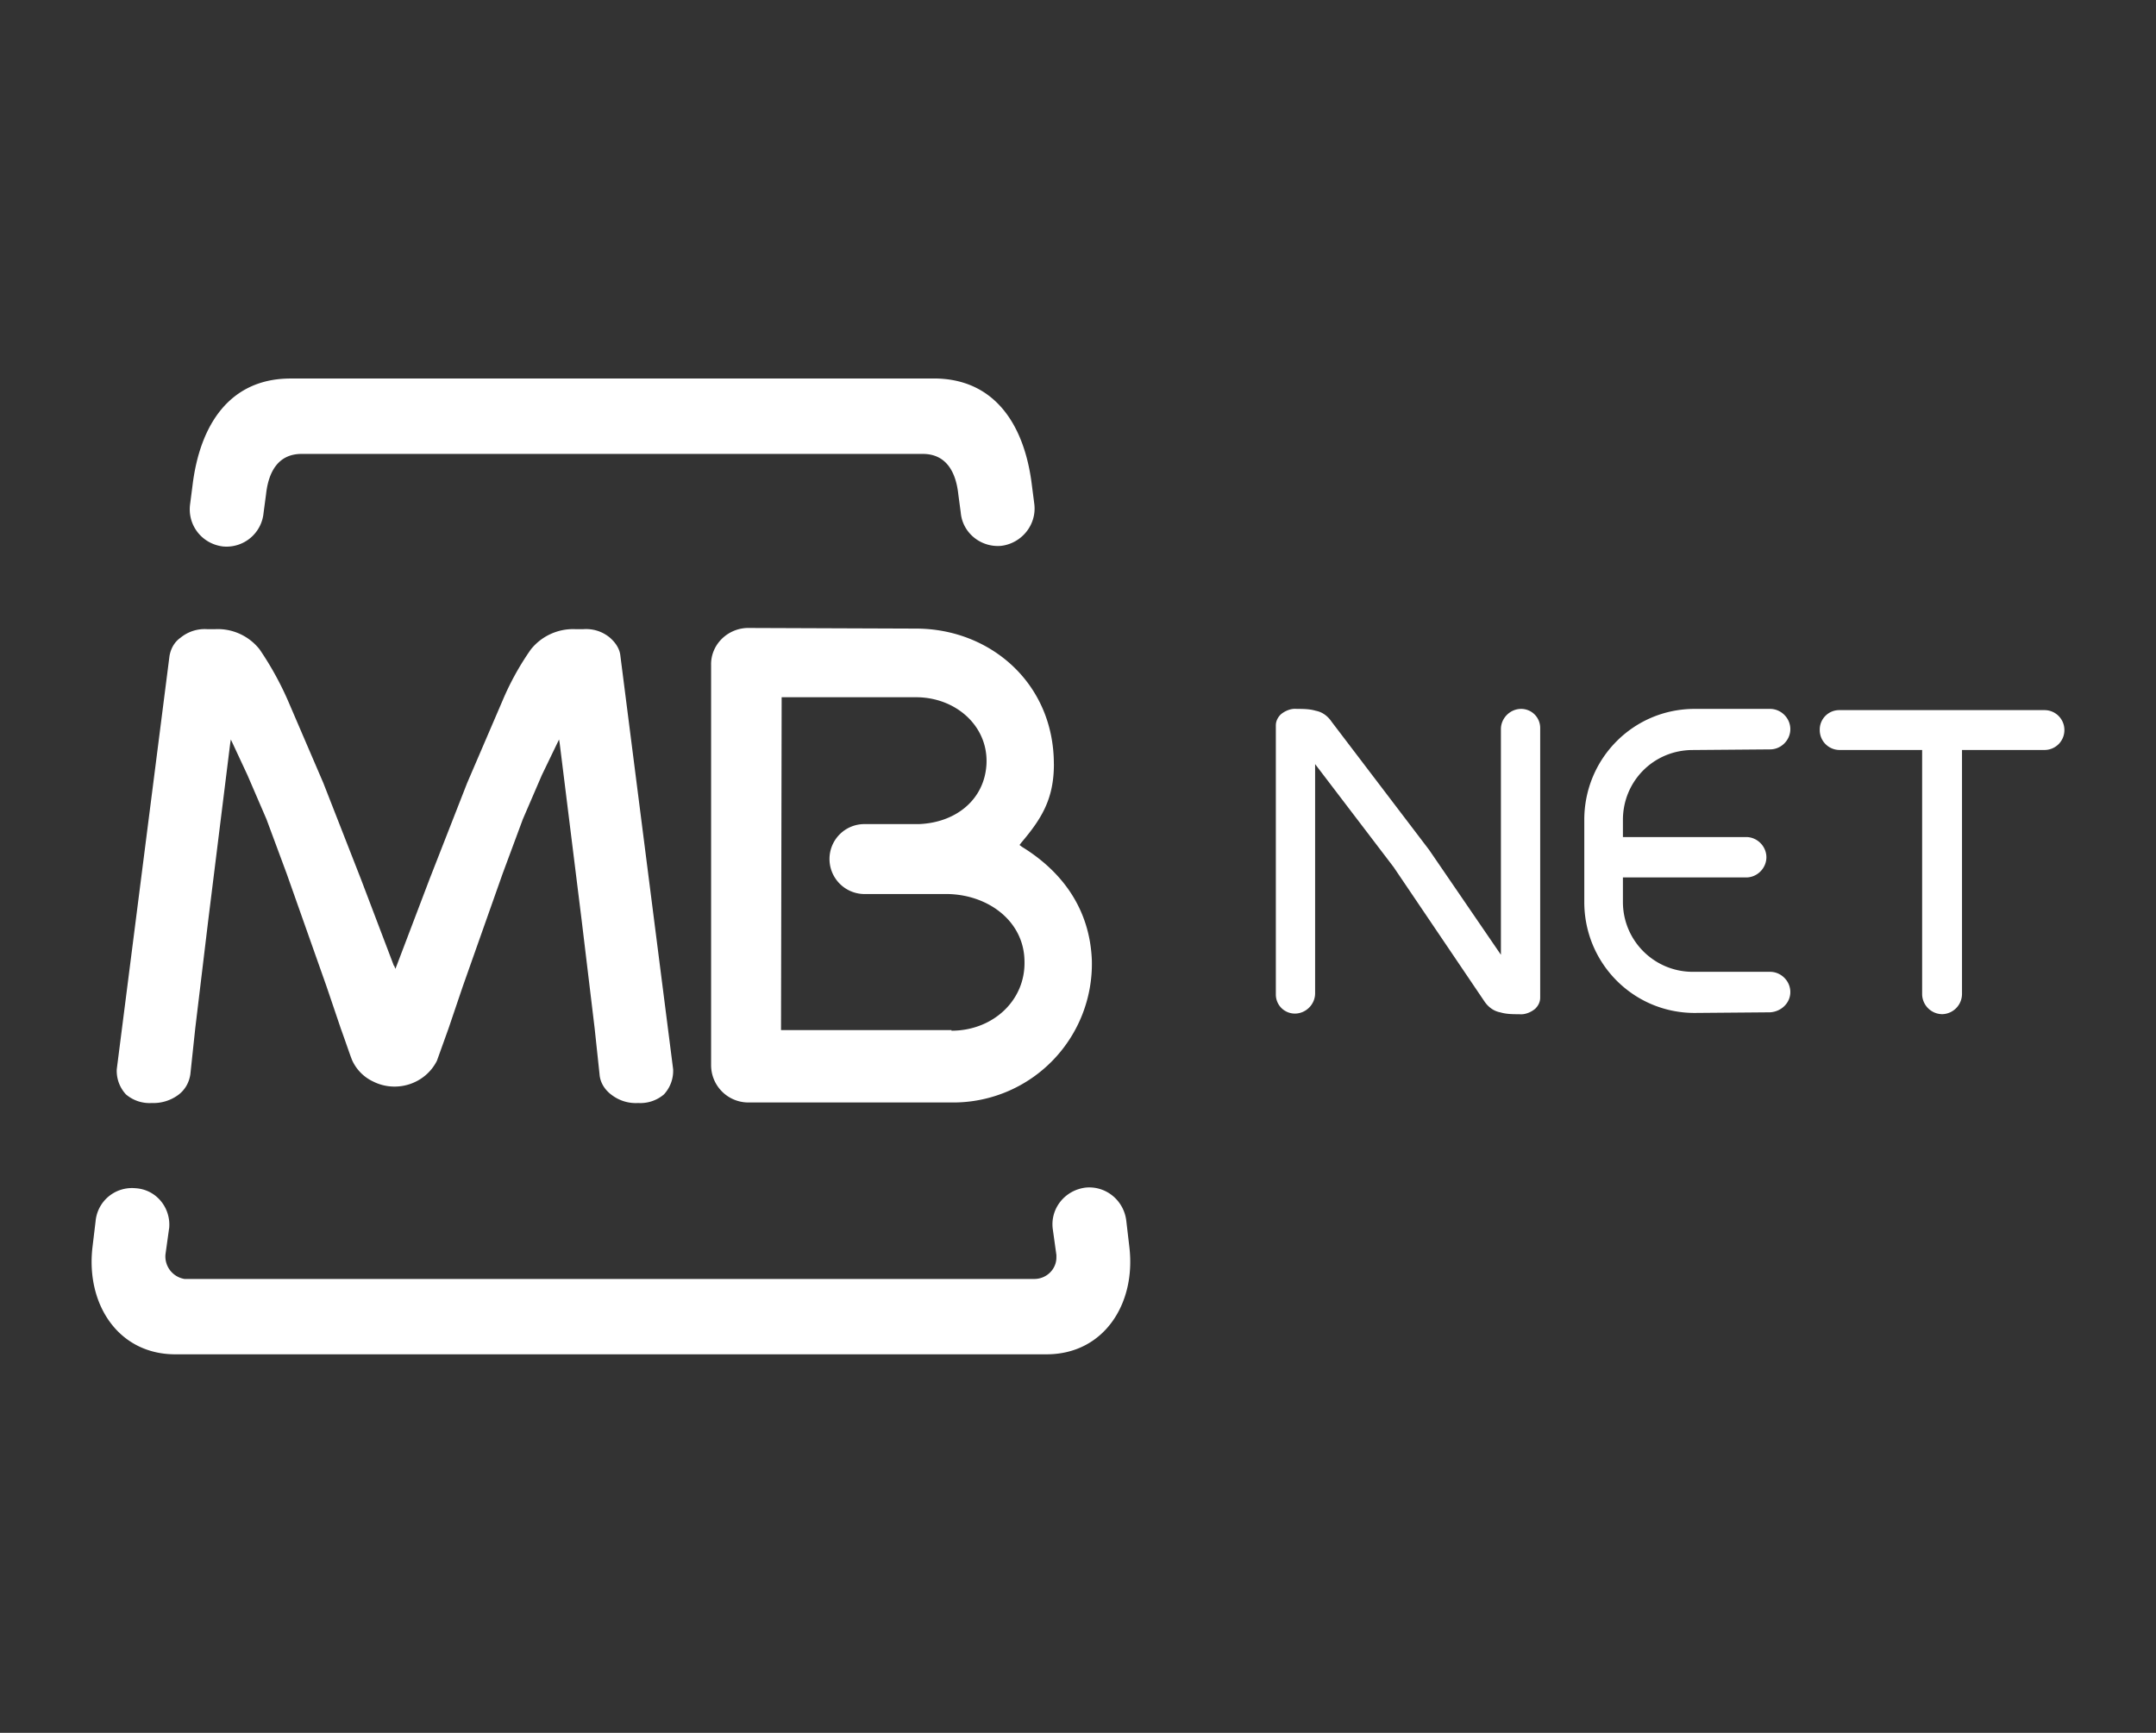
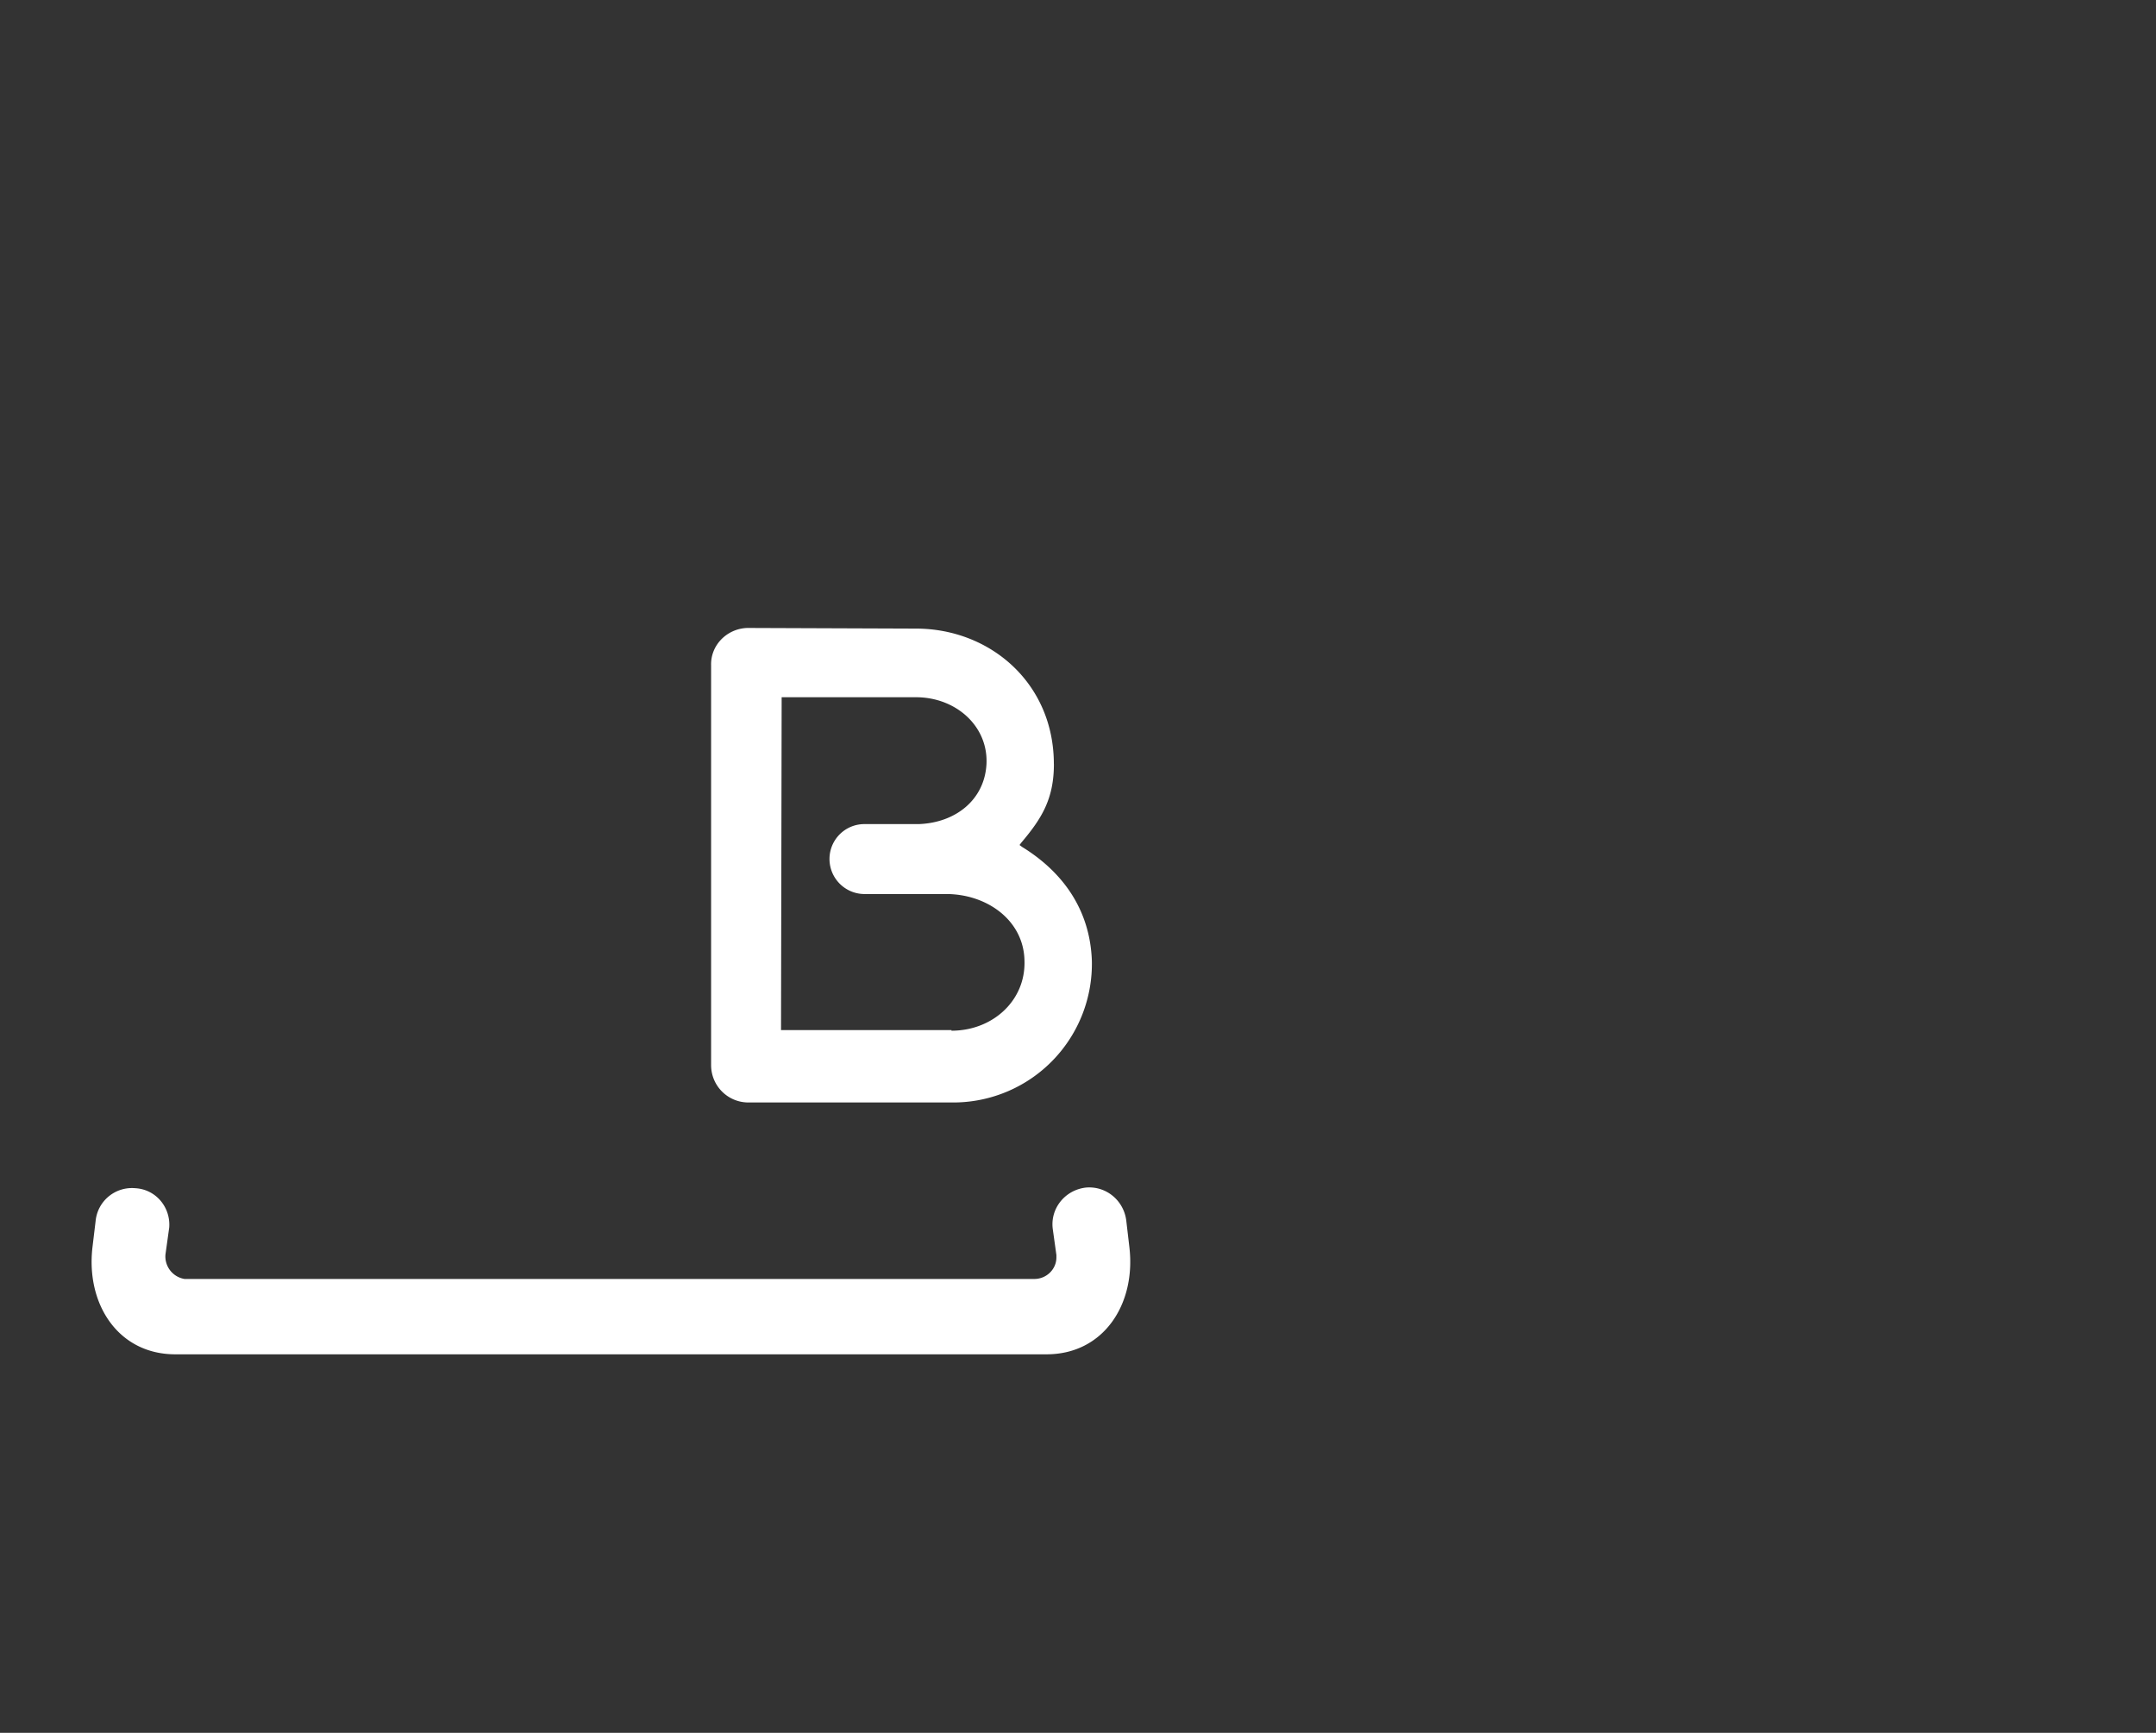
<svg xmlns="http://www.w3.org/2000/svg" width="51" height="41" fill="#fff" fill-rule="evenodd">
  <rect width="100%" height="100%" fill="#333333" stroke="none" />
  <path d="M4.001 29.057l-.087.624a.54.54 0 0 0 .45.58h.058 20.045c.29 0 .522-.232.522-.508v-.058l-.087-.624c-.058-.479.29-.914.783-.972.479-.044.899.305.957.783l.073.624c.16 1.349-.609 2.538-1.958 2.538H4.146c-1.349 0-2.118-1.189-1.958-2.538l.073-.609c.044-.479.464-.827.943-.783.493.029.841.464.798.943m18.506-4.67c.972 0 1.755-.711 1.726-1.653-.015-.957-.885-1.581-1.857-1.581H20.42a.83.83 0 0 1-.798-.856c.015-.435.363-.783.798-.798h1.305c.885-.029 1.566-.58 1.61-1.421.044-.899-.725-1.581-1.668-1.581H18.49l-.015 7.876h4.032zm2.422-6.309c0 .827-.29 1.291-.769 1.857l-.044.058.058.044c.943.58 1.61 1.465 1.653 2.698a3.28 3.28 0 0 1-3.22 3.35h-.087-4.844c-.479-.015-.856-.406-.856-.885v-9.457c-.015-.479.377-.87.856-.885l3.989.015c1.755 0 3.263 1.291 3.263 3.205z" />
-   <path d="M9.324 22.85l.029.073.029-.073.783-2.06.885-2.263.841-1.958a6.5 6.5 0 0 1 .667-1.204 1.28 1.28 0 0 1 1.044-.479h.203c.232-.015.45.058.624.203.131.116.232.261.247.435l1.247 9.776a.82.82 0 0 1-.218.595.86.86 0 0 1-.609.203.94.94 0 0 1-.624-.189c-.16-.116-.276-.29-.29-.493l-.116-1.088-.305-2.538-.522-4.206-.015-.087-.406.841-.45 1.044-.479 1.291-.943 2.669-.334.986-.276.769c-.276.551-.957.769-1.508.493a1.02 1.02 0 0 1-.493-.493c-.029-.058-.145-.406-.276-.769l-.334-.986-.943-2.669-.479-1.291-.45-1.044-.392-.841-.015.087-.522 4.206-.305 2.538-.116 1.088c-.029.203-.131.377-.29.493a.99.99 0 0 1-.624.189.86.86 0 0 1-.609-.203.82.82 0 0 1-.218-.595l1.247-9.776c.029-.174.116-.334.261-.435a.9.9 0 0 1 .624-.203h.203a1.26 1.26 0 0 1 1.044.479 7.43 7.43 0 0 1 .667 1.204l.841 1.958.885 2.263.783 2.06M6.873 8.955h15.215c1.436 0 2.147 1.088 2.321 2.524l.058.45c.058.493-.305.928-.783.986-.479.044-.914-.305-.957-.783l-.058-.435c-.058-.537-.29-.957-.841-.957H7.134c-.551 0-.783.421-.841.957l-.058.435a.88.88 0 0 1-.957.798c-.493-.058-.841-.493-.783-.986l.058-.45c.174-1.45.885-2.538 2.321-2.538m34.91 11.326c0 .261-.218.479-.479.479H38.39v.58c0 .914.74 1.653 1.653 1.653h1.828c.261 0 .479.218.479.479s-.218.464-.479.479l-1.784.015c-1.45 0-2.611-1.175-2.611-2.625v-1.944c0-1.45 1.16-2.625 2.611-2.625h1.784c.261 0 .479.218.479.479s-.218.479-.479.479l-1.828.015c-.928 0-1.653.74-1.653 1.653v.406h2.915c.261 0 .479.218.479.479m-6.28 2.305v-5.337c0-.261.218-.479.479-.479a.45.45 0 0 1 .45.45v6.382c0 .102-.044.189-.116.261-.102.087-.247.145-.377.131-.145 0-.305 0-.45-.044-.16-.029-.29-.131-.377-.261l-2.147-3.176-1.857-2.437v5.424c0 .261-.218.479-.479.479a.45.45 0 0 1-.45-.45v-6.367c0-.102.044-.189.116-.261.102-.087.247-.145.377-.131.145 0 .305 0 .45.044.16.029.29.131.377.261l2.306 3.031 1.697 2.48m10.908.928a.48.48 0 0 1-.464.479.48.48 0 0 1-.479-.464v-5.787H43.51a.47.47 0 0 1-.464-.479.46.46 0 0 1 .464-.464h4.859a.47.47 0 0 1 .464.479.47.47 0 0 1-.464.464h-1.958z" />
</svg>